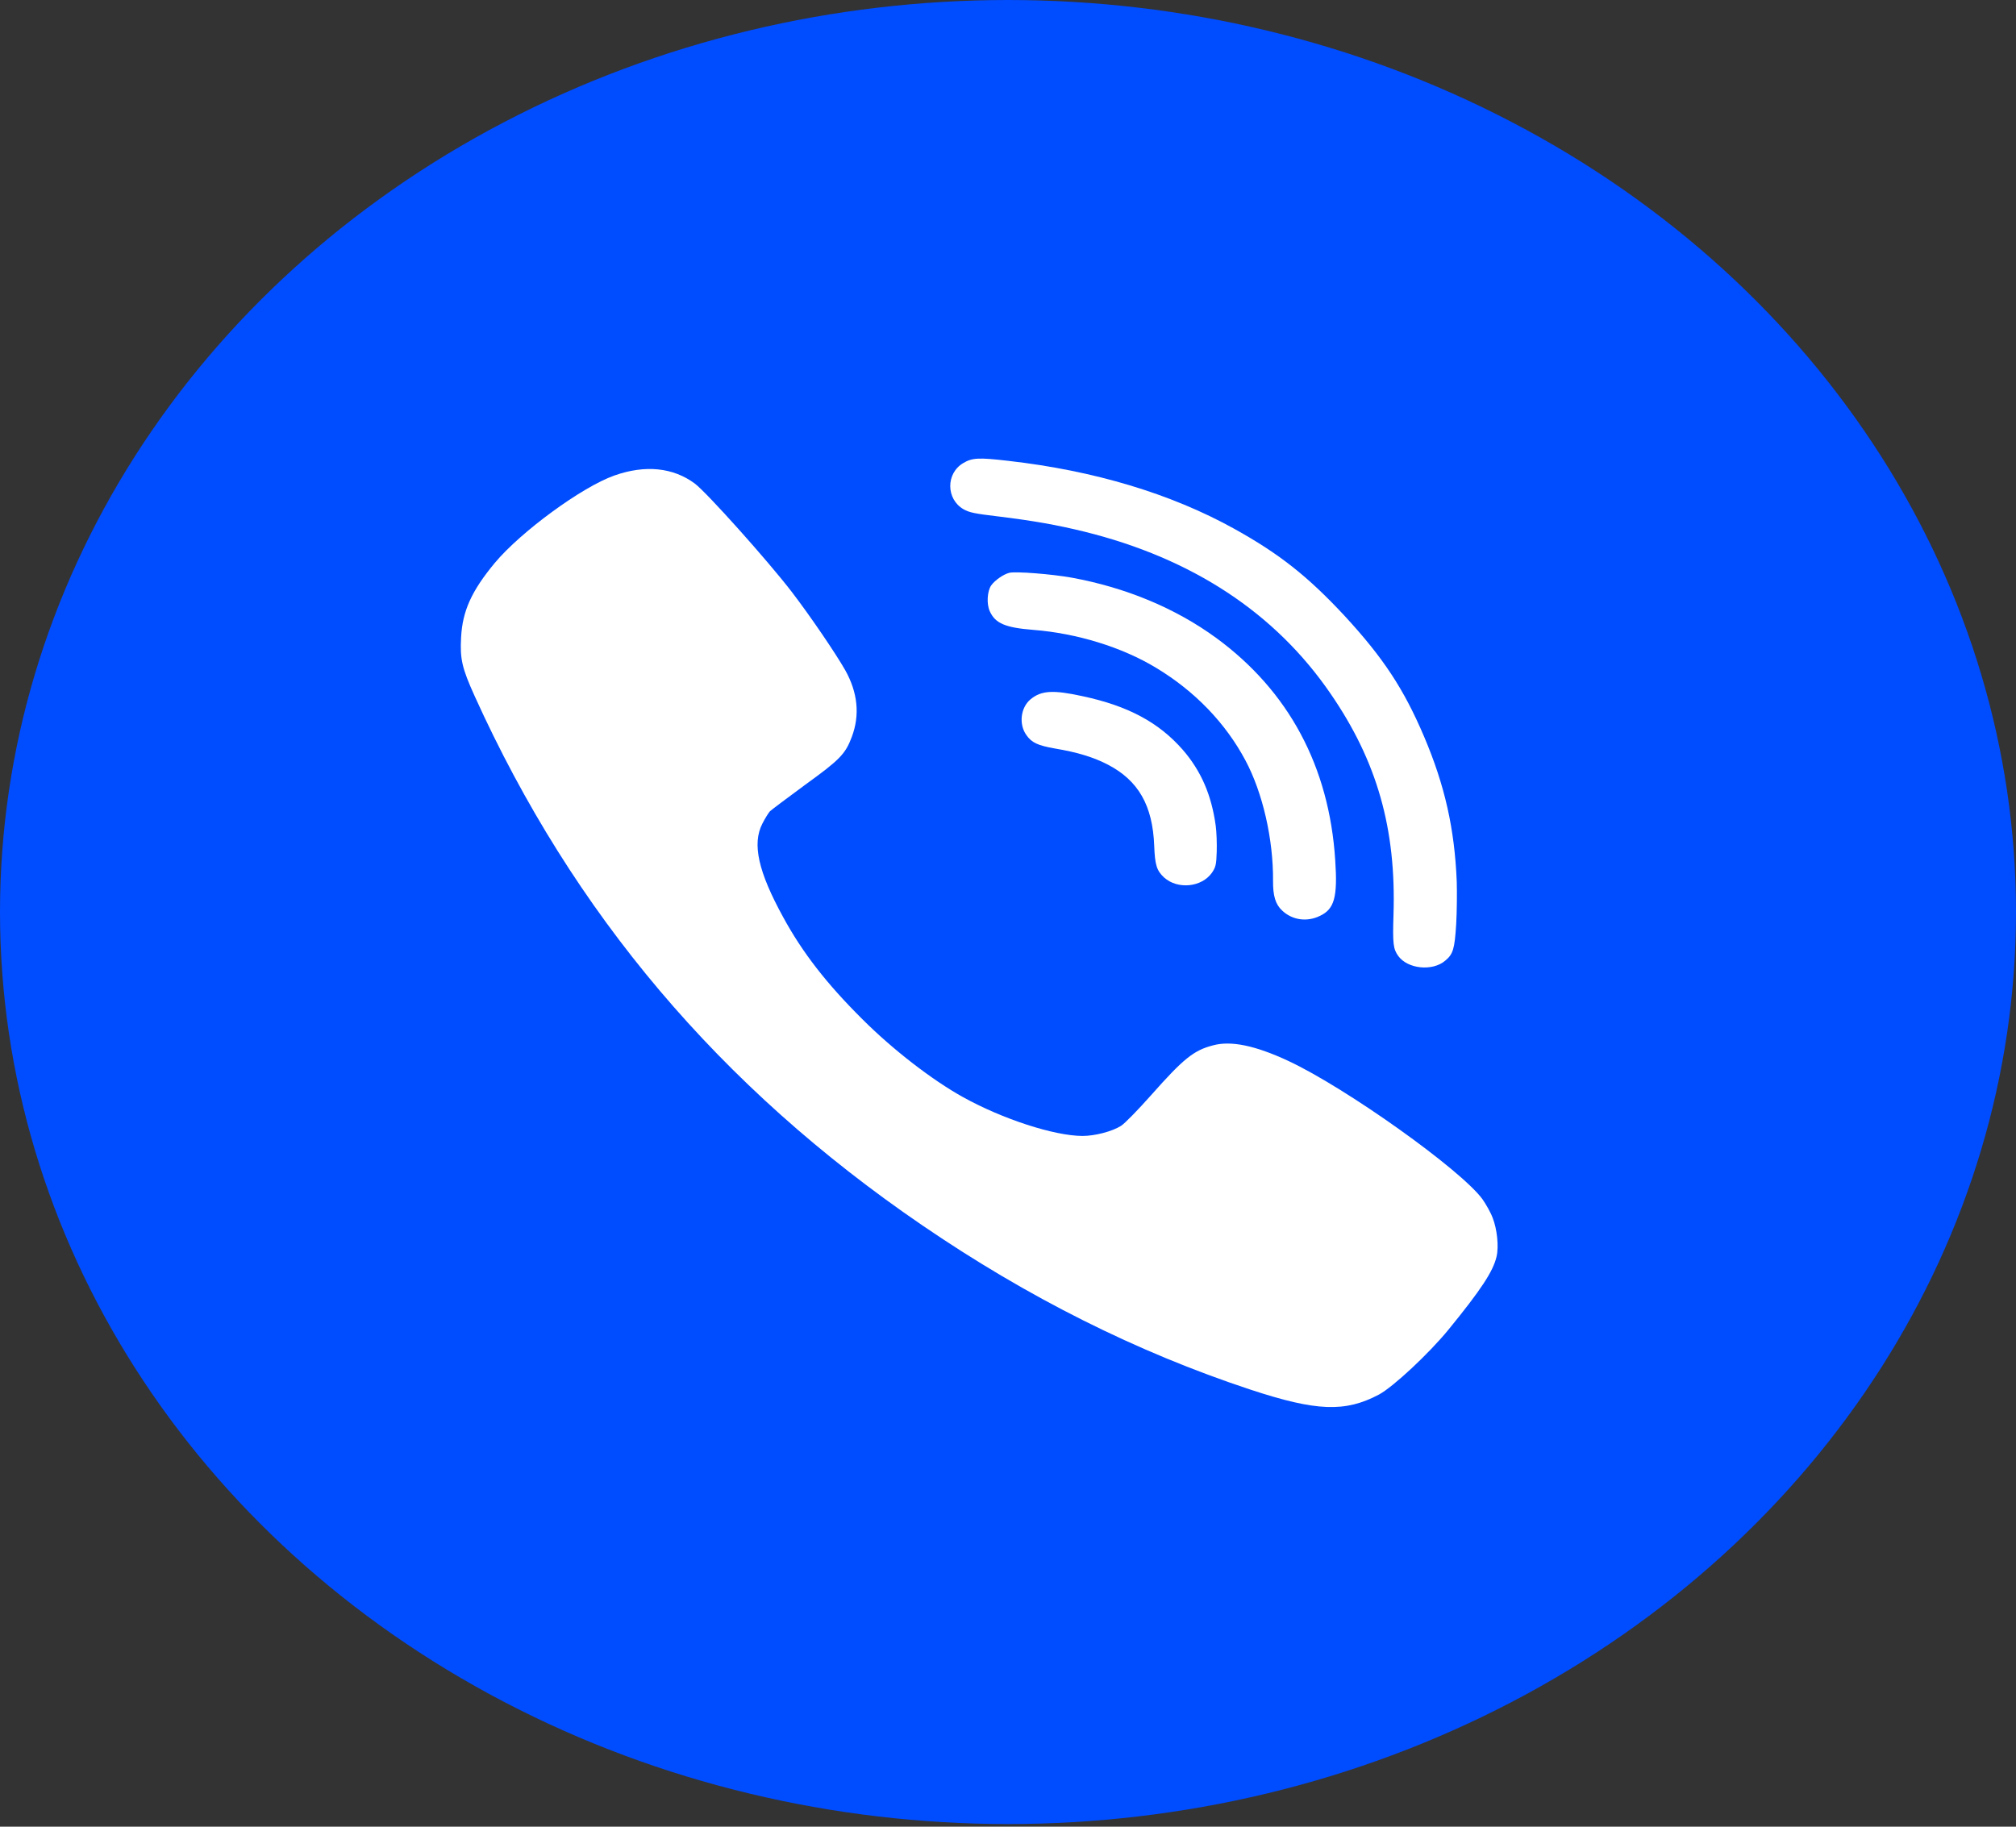
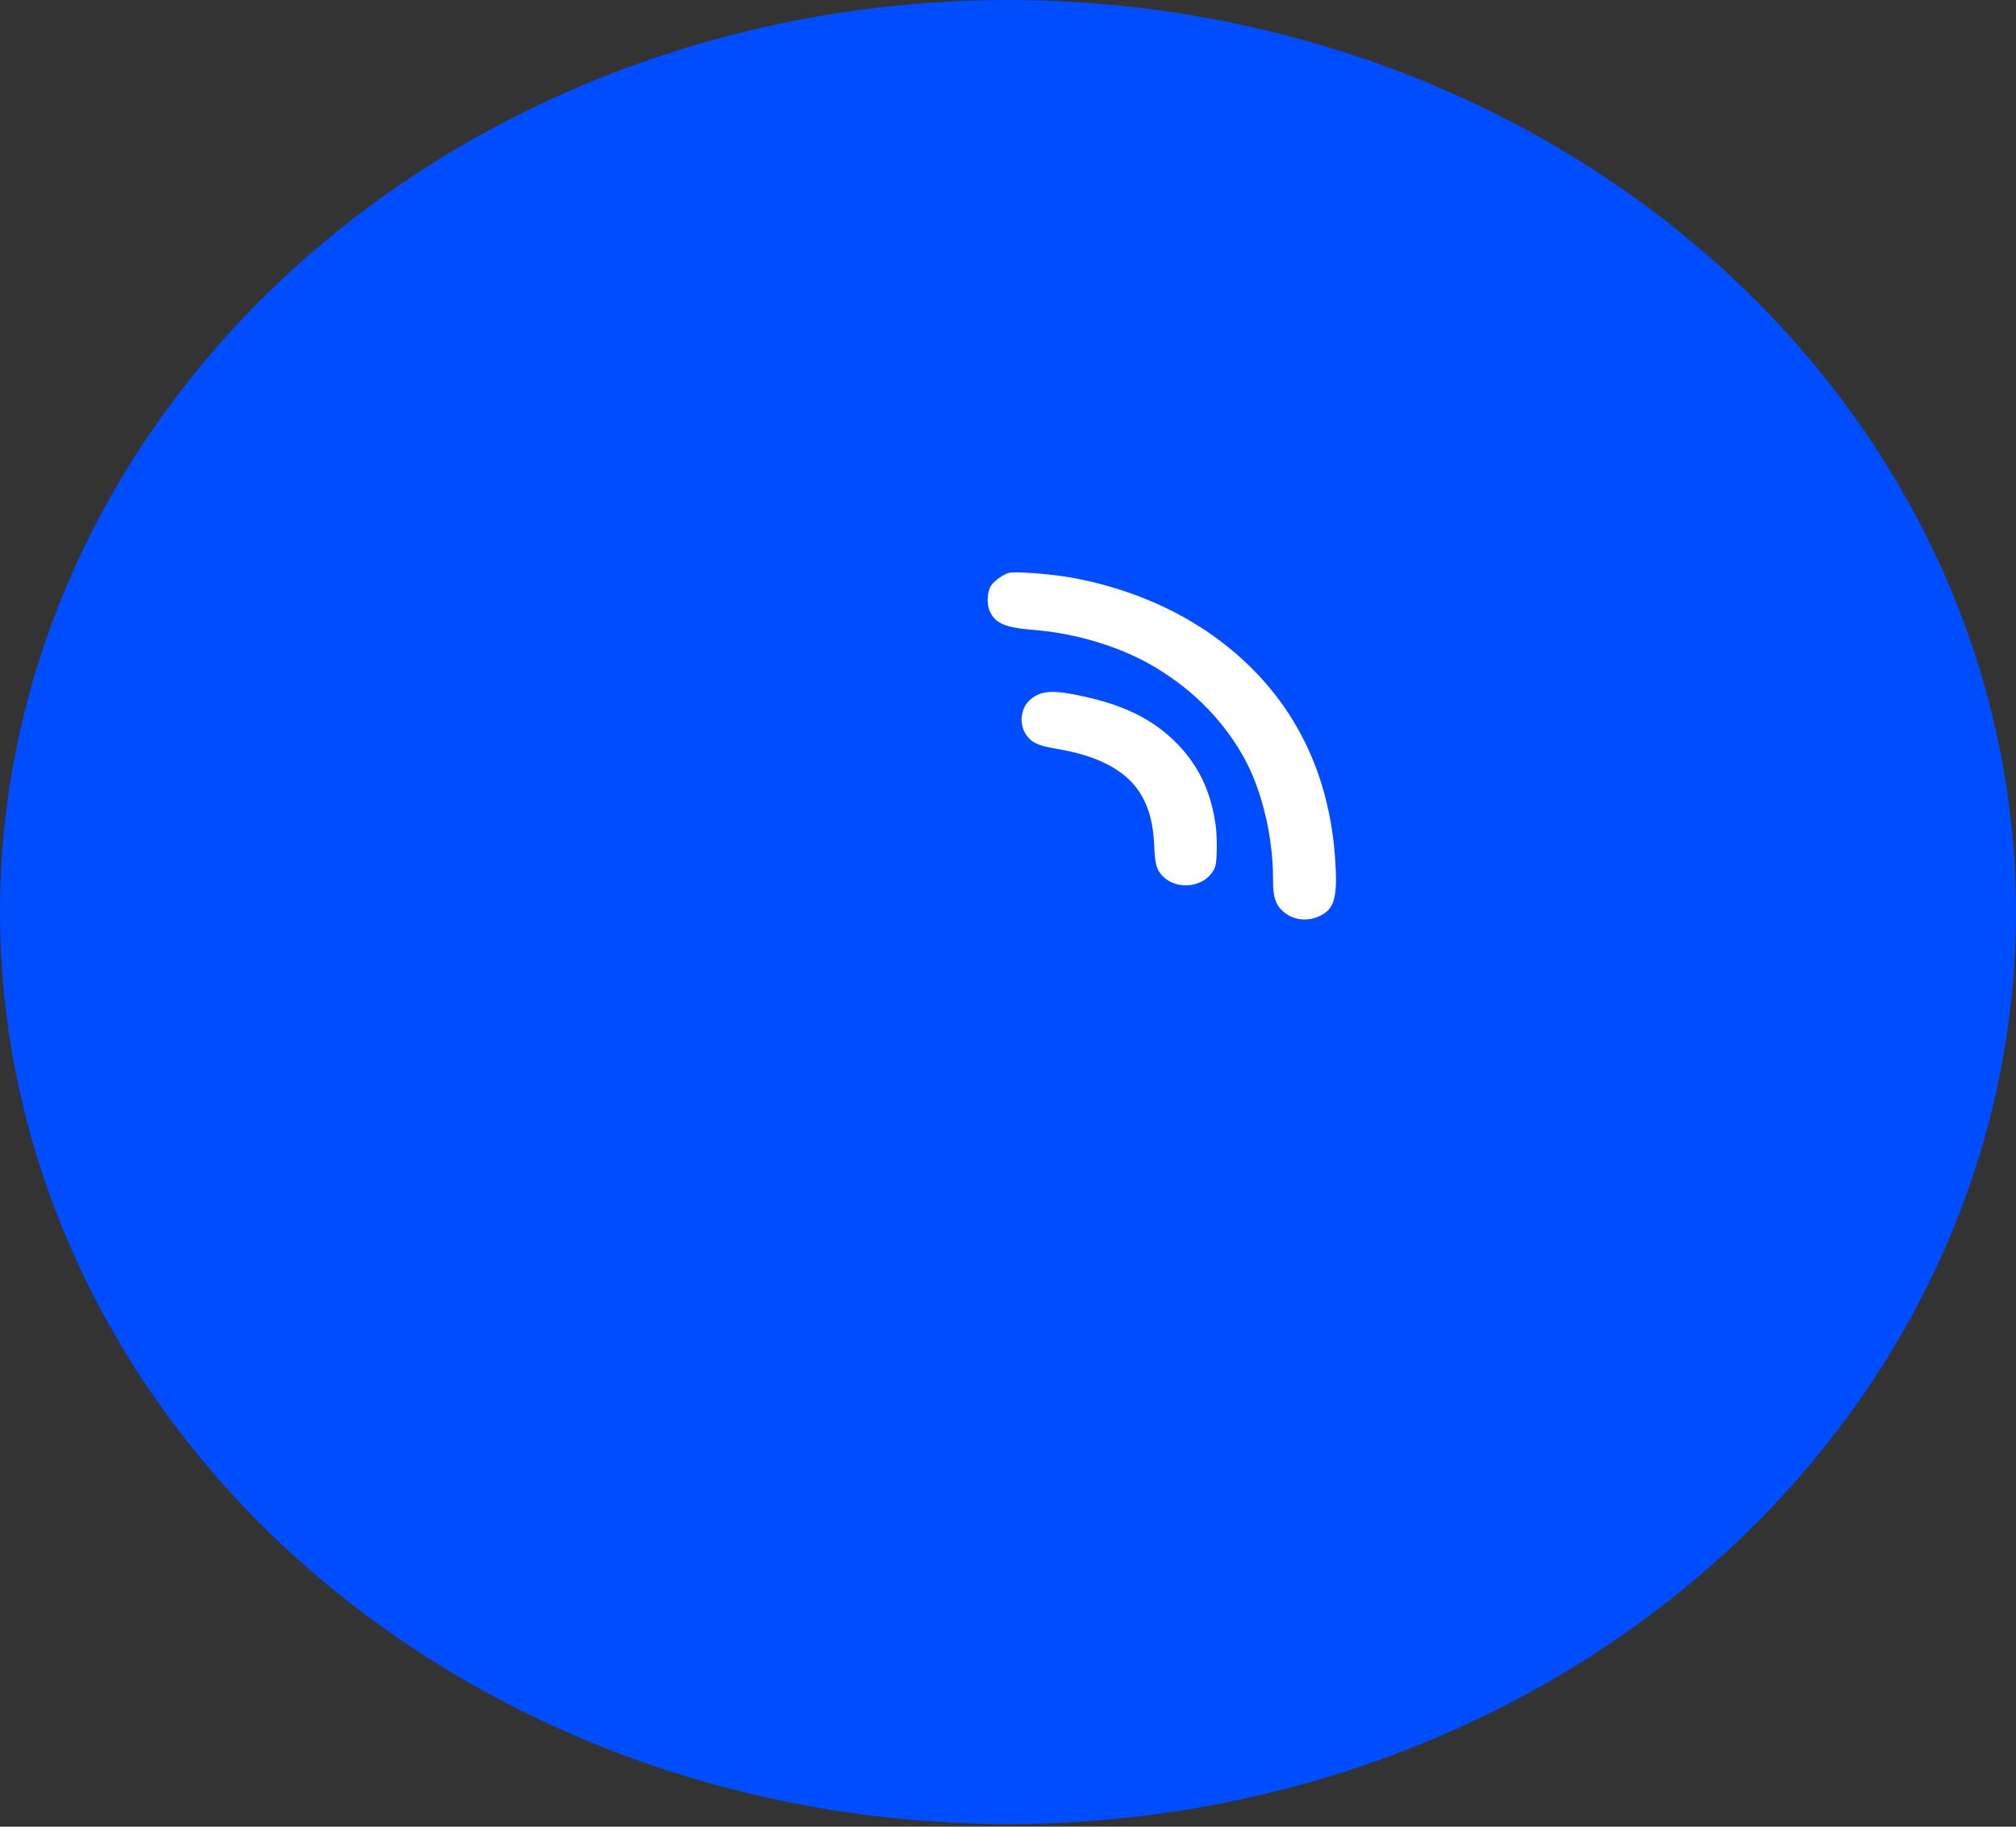
<svg xmlns="http://www.w3.org/2000/svg" width="32" height="29" viewBox="0 0 32 29" fill="none">
  <rect x="0" y="0" width="32" height="29" fill="#333333" stroke="none" />
  <ellipse cx="16" cy="14.479" rx="16" ry="14.479" fill="#004CFF" />
  <path d="M19.297 13.107C19.23 12.622 19.066 12.24 18.773 11.902C18.392 11.468 17.906 11.207 17.186 11.053C16.717 10.95 16.528 10.961 16.358 11.102C16.2 11.233 16.169 11.496 16.29 11.667C16.375 11.791 16.473 11.835 16.745 11.883C17.108 11.944 17.359 12.022 17.587 12.14C18.071 12.393 18.297 12.789 18.321 13.43C18.332 13.731 18.361 13.823 18.477 13.93C18.692 14.125 19.075 14.087 19.238 13.854C19.297 13.766 19.307 13.727 19.313 13.523C19.317 13.397 19.311 13.208 19.297 13.107Z" fill="white" />
  <path d="M21.194 13.655C21.098 12.167 20.455 10.97 19.304 10.127C18.656 9.654 17.872 9.329 17.013 9.171C16.698 9.114 16.118 9.068 16.019 9.094C15.925 9.119 15.793 9.211 15.733 9.294C15.671 9.384 15.657 9.585 15.71 9.702C15.796 9.896 15.956 9.965 16.405 10C17.097 10.055 17.81 10.275 18.349 10.601C18.964 10.971 19.453 11.478 19.77 12.074C20.043 12.586 20.212 13.323 20.207 13.984C20.205 14.223 20.246 14.358 20.352 14.456C20.513 14.608 20.746 14.641 20.952 14.54C21.181 14.432 21.234 14.241 21.194 13.655Z" fill="white" />
-   <path d="M23.693 19.334C23.661 19.247 23.585 19.115 23.531 19.038C23.191 18.571 21.363 17.269 20.45 16.843C19.929 16.6 19.543 16.518 19.257 16.595C18.949 16.674 18.787 16.804 18.271 17.387C18.063 17.621 17.85 17.84 17.793 17.874C17.653 17.963 17.377 18.034 17.183 18.034C16.732 18.032 15.914 17.766 15.285 17.417C14.796 17.146 14.169 16.661 13.689 16.181C13.122 15.618 12.736 15.121 12.431 14.56C12.036 13.839 11.936 13.398 12.101 13.076C12.142 12.995 12.196 12.908 12.22 12.881C12.244 12.857 12.498 12.667 12.779 12.46C13.33 12.062 13.419 11.971 13.521 11.698C13.651 11.351 13.616 10.996 13.416 10.639C13.262 10.369 12.86 9.778 12.568 9.397C12.182 8.895 11.221 7.822 11.029 7.677C10.684 7.421 10.241 7.376 9.752 7.549C9.236 7.731 8.27 8.44 7.856 8.934C7.484 9.382 7.341 9.7 7.319 10.118C7.3 10.462 7.333 10.605 7.532 11.046C9.096 14.501 11.429 17.259 14.634 19.449C16.308 20.594 18.044 21.465 19.845 22.06C20.896 22.407 21.352 22.424 21.889 22.139C22.116 22.016 22.678 21.492 22.991 21.11C23.509 20.475 23.701 20.183 23.755 19.949C23.793 19.789 23.763 19.511 23.693 19.334Z" fill="white" />
-   <path d="M23.123 13.996C23.089 13.155 22.932 12.464 22.605 11.695C22.283 10.938 21.957 10.443 21.341 9.775C20.758 9.149 20.306 8.791 19.588 8.393C18.587 7.838 17.368 7.471 16.003 7.316C15.537 7.262 15.432 7.266 15.289 7.352C15.012 7.516 15.016 7.923 15.293 8.084C15.385 8.136 15.467 8.154 15.839 8.198C16.411 8.268 16.779 8.334 17.215 8.441C18.926 8.865 20.242 9.73 21.121 11.014C21.857 12.084 22.163 13.155 22.119 14.522C22.104 14.984 22.115 15.065 22.194 15.176C22.343 15.383 22.737 15.424 22.939 15.252C23.065 15.148 23.089 15.069 23.114 14.674C23.126 14.467 23.128 14.163 23.123 13.996Z" fill="white" />
</svg>